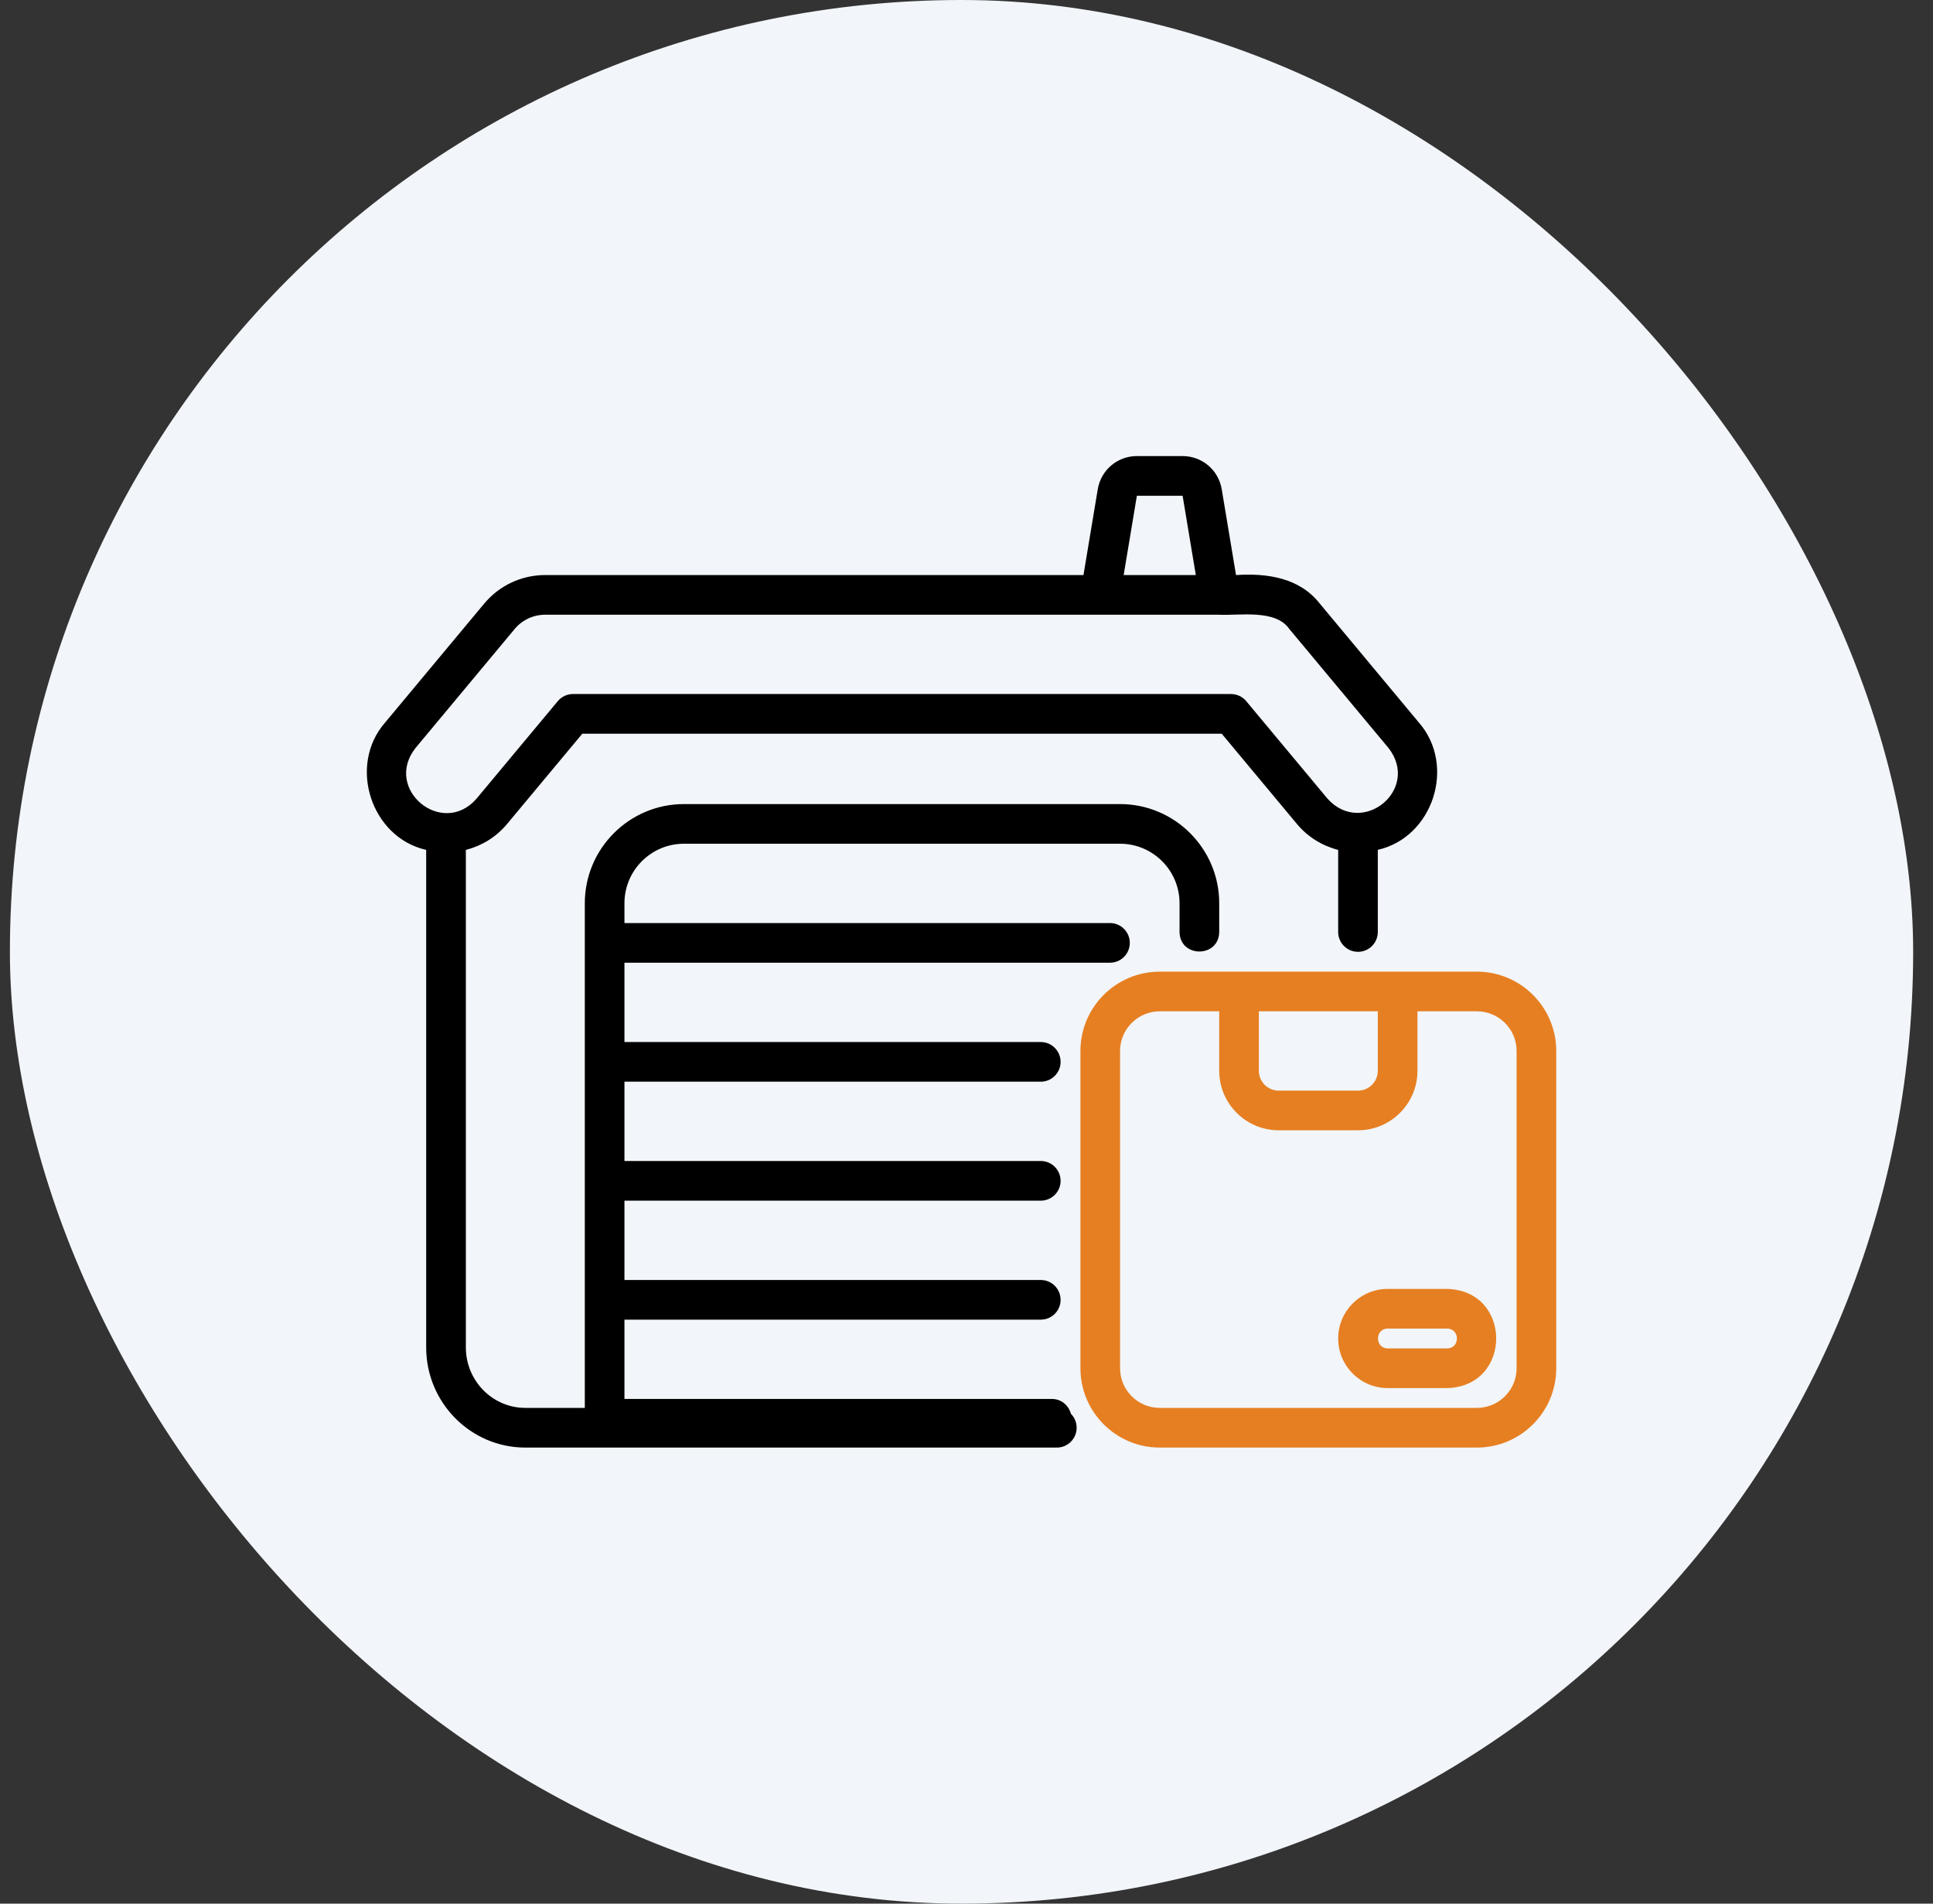
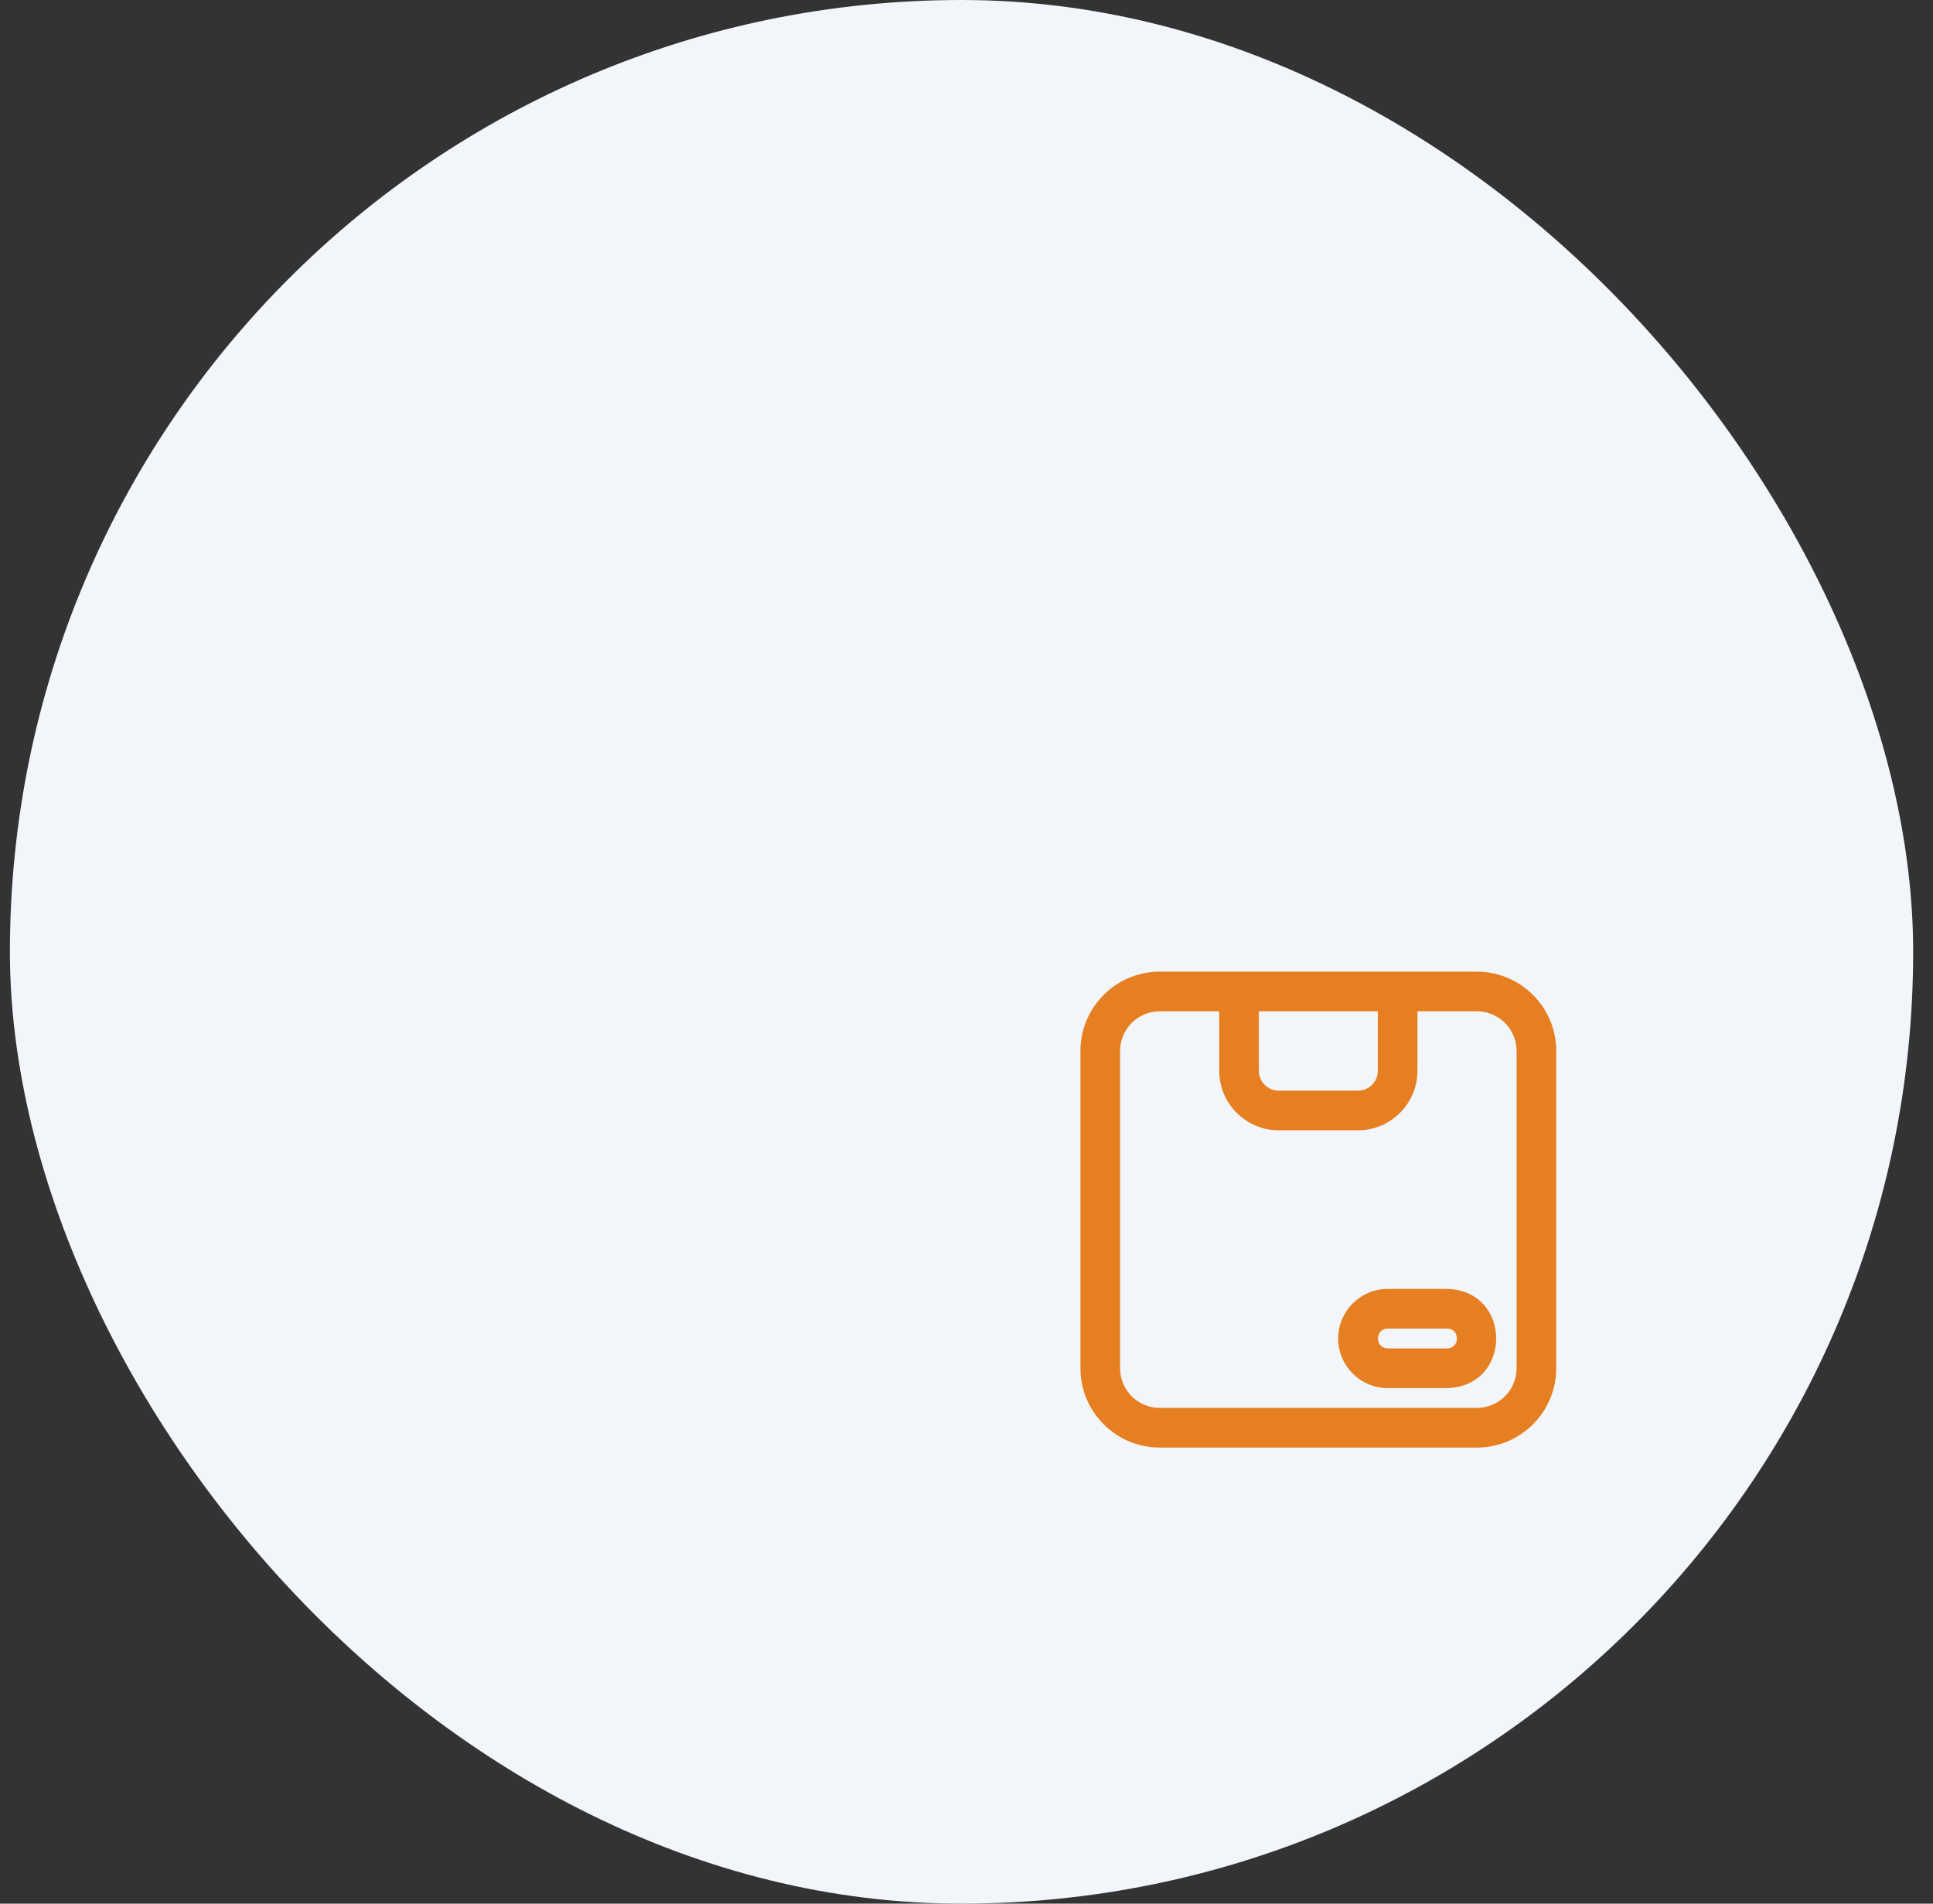
<svg xmlns="http://www.w3.org/2000/svg" width="65" height="64" viewBox="0 0 65 64" fill="none">
  <rect x="0" y="0" width="65" height="64" fill="#333333" stroke="none" />
  <rect x="0.333" width="64" height="64" rx="32" fill="#F2F5F9" />
  <g clip-path="url(#clip0_4101_462)">
-     <path d="M14.331 28.573V45.3C14.331 47.157 15.827 48.667 17.665 48.667H35.538C35.906 48.667 36.204 48.368 36.204 48C36.204 47.817 36.13 47.651 36.011 47.531C35.934 47.247 35.687 47.033 35.378 47.033H20.998V44.366H34.998C35.366 44.366 35.664 44.068 35.664 43.7C35.664 43.332 35.366 43.033 34.998 43.033H20.998V40.366H34.998C35.366 40.366 35.664 40.068 35.664 39.7C35.664 39.332 35.366 39.033 34.998 39.033H20.998V36.366H34.998C35.366 36.366 35.664 36.068 35.664 35.7C35.664 35.332 35.366 35.033 34.998 35.033H20.998V32.366H37.325C37.693 32.366 37.991 32.068 37.991 31.7C37.991 31.332 37.693 31.033 37.325 31.033H20.998V30.366C20.998 29.264 21.895 28.366 22.998 28.366H37.664C38.767 28.366 39.664 29.264 39.664 30.366V31.333C39.675 32.207 40.985 32.21 40.998 31.333C40.998 31.333 40.998 30.366 40.998 30.366C40.998 28.529 39.502 27.033 37.664 27.033H22.998C21.16 27.033 19.665 28.529 19.665 30.366V47.333H17.665C16.562 47.333 15.665 46.421 15.665 45.3V28.574C16.187 28.44 16.675 28.152 17.047 27.707L19.581 24.667H41.082L43.616 27.707C43.978 28.141 44.464 28.436 44.998 28.574V31.333C44.998 31.701 45.296 32 45.665 32C46.033 32 46.331 31.701 46.331 31.333V28.572C48.194 28.147 48.969 25.733 47.713 24.293L44.38 20.293C43.696 19.419 42.604 19.266 41.563 19.333L41.082 16.446C40.973 15.801 40.42 15.333 39.767 15.333H38.229C37.575 15.333 37.023 15.801 36.914 16.447L36.433 19.333H18.331C17.538 19.333 16.791 19.683 16.282 20.293L12.949 24.293C11.691 25.73 12.474 28.154 14.331 28.573ZM38.229 16.667H39.767L40.211 19.333H37.785L38.229 16.667ZM13.974 25.146L17.307 21.146C17.561 20.841 17.935 20.667 18.331 20.667C21.273 20.665 38.489 20.668 40.998 20.667C41.671 20.703 42.89 20.471 43.355 21.146L46.689 25.146C47.776 26.537 45.812 28.149 44.641 26.853C44.641 26.853 41.907 23.573 41.907 23.573C41.78 23.421 41.592 23.333 41.394 23.333H19.268C19.07 23.333 18.883 23.421 18.756 23.573L16.022 26.853C14.874 28.171 12.878 26.531 13.974 25.146Z" fill="black" />
    <path d="M49.664 32.667H38.998C37.527 32.667 36.331 33.863 36.331 35.333V46C36.331 47.471 37.527 48.667 38.998 48.667H49.664C51.135 48.667 52.331 47.471 52.331 46V35.333C52.331 33.863 51.135 32.667 49.664 32.667ZM42.331 34H46.331V36C46.331 36.368 46.032 36.667 45.664 36.667H42.998C42.63 36.667 42.331 36.368 42.331 36V34ZM50.998 46C50.998 46.735 50.4 47.333 49.664 47.333H38.998C38.263 47.333 37.664 46.735 37.664 46V35.333C37.664 34.598 38.263 34 38.998 34H40.998V36C40.998 37.103 41.895 38 42.998 38H45.664C46.767 38 47.664 37.103 47.664 36V34H49.664C50.4 34 50.998 34.598 50.998 35.333V46Z" fill="#E67F22" />
    <path d="M48.664 43.333H46.664C45.745 43.333 44.998 44.081 44.998 45C44.998 45.919 45.745 46.667 46.664 46.667H48.664C50.861 46.609 50.862 43.391 48.664 43.333ZM48.664 45.333H46.664C46.229 45.331 46.228 44.669 46.664 44.667H48.664C49.099 44.669 49.101 45.331 48.664 45.333Z" fill="#E67F22" />
  </g>
  <defs>
    <clipPath id="clip0_4101_462">
      <rect width="40" height="40" fill="white" transform="translate(12.333 12)" />
    </clipPath>
  </defs>
</svg>